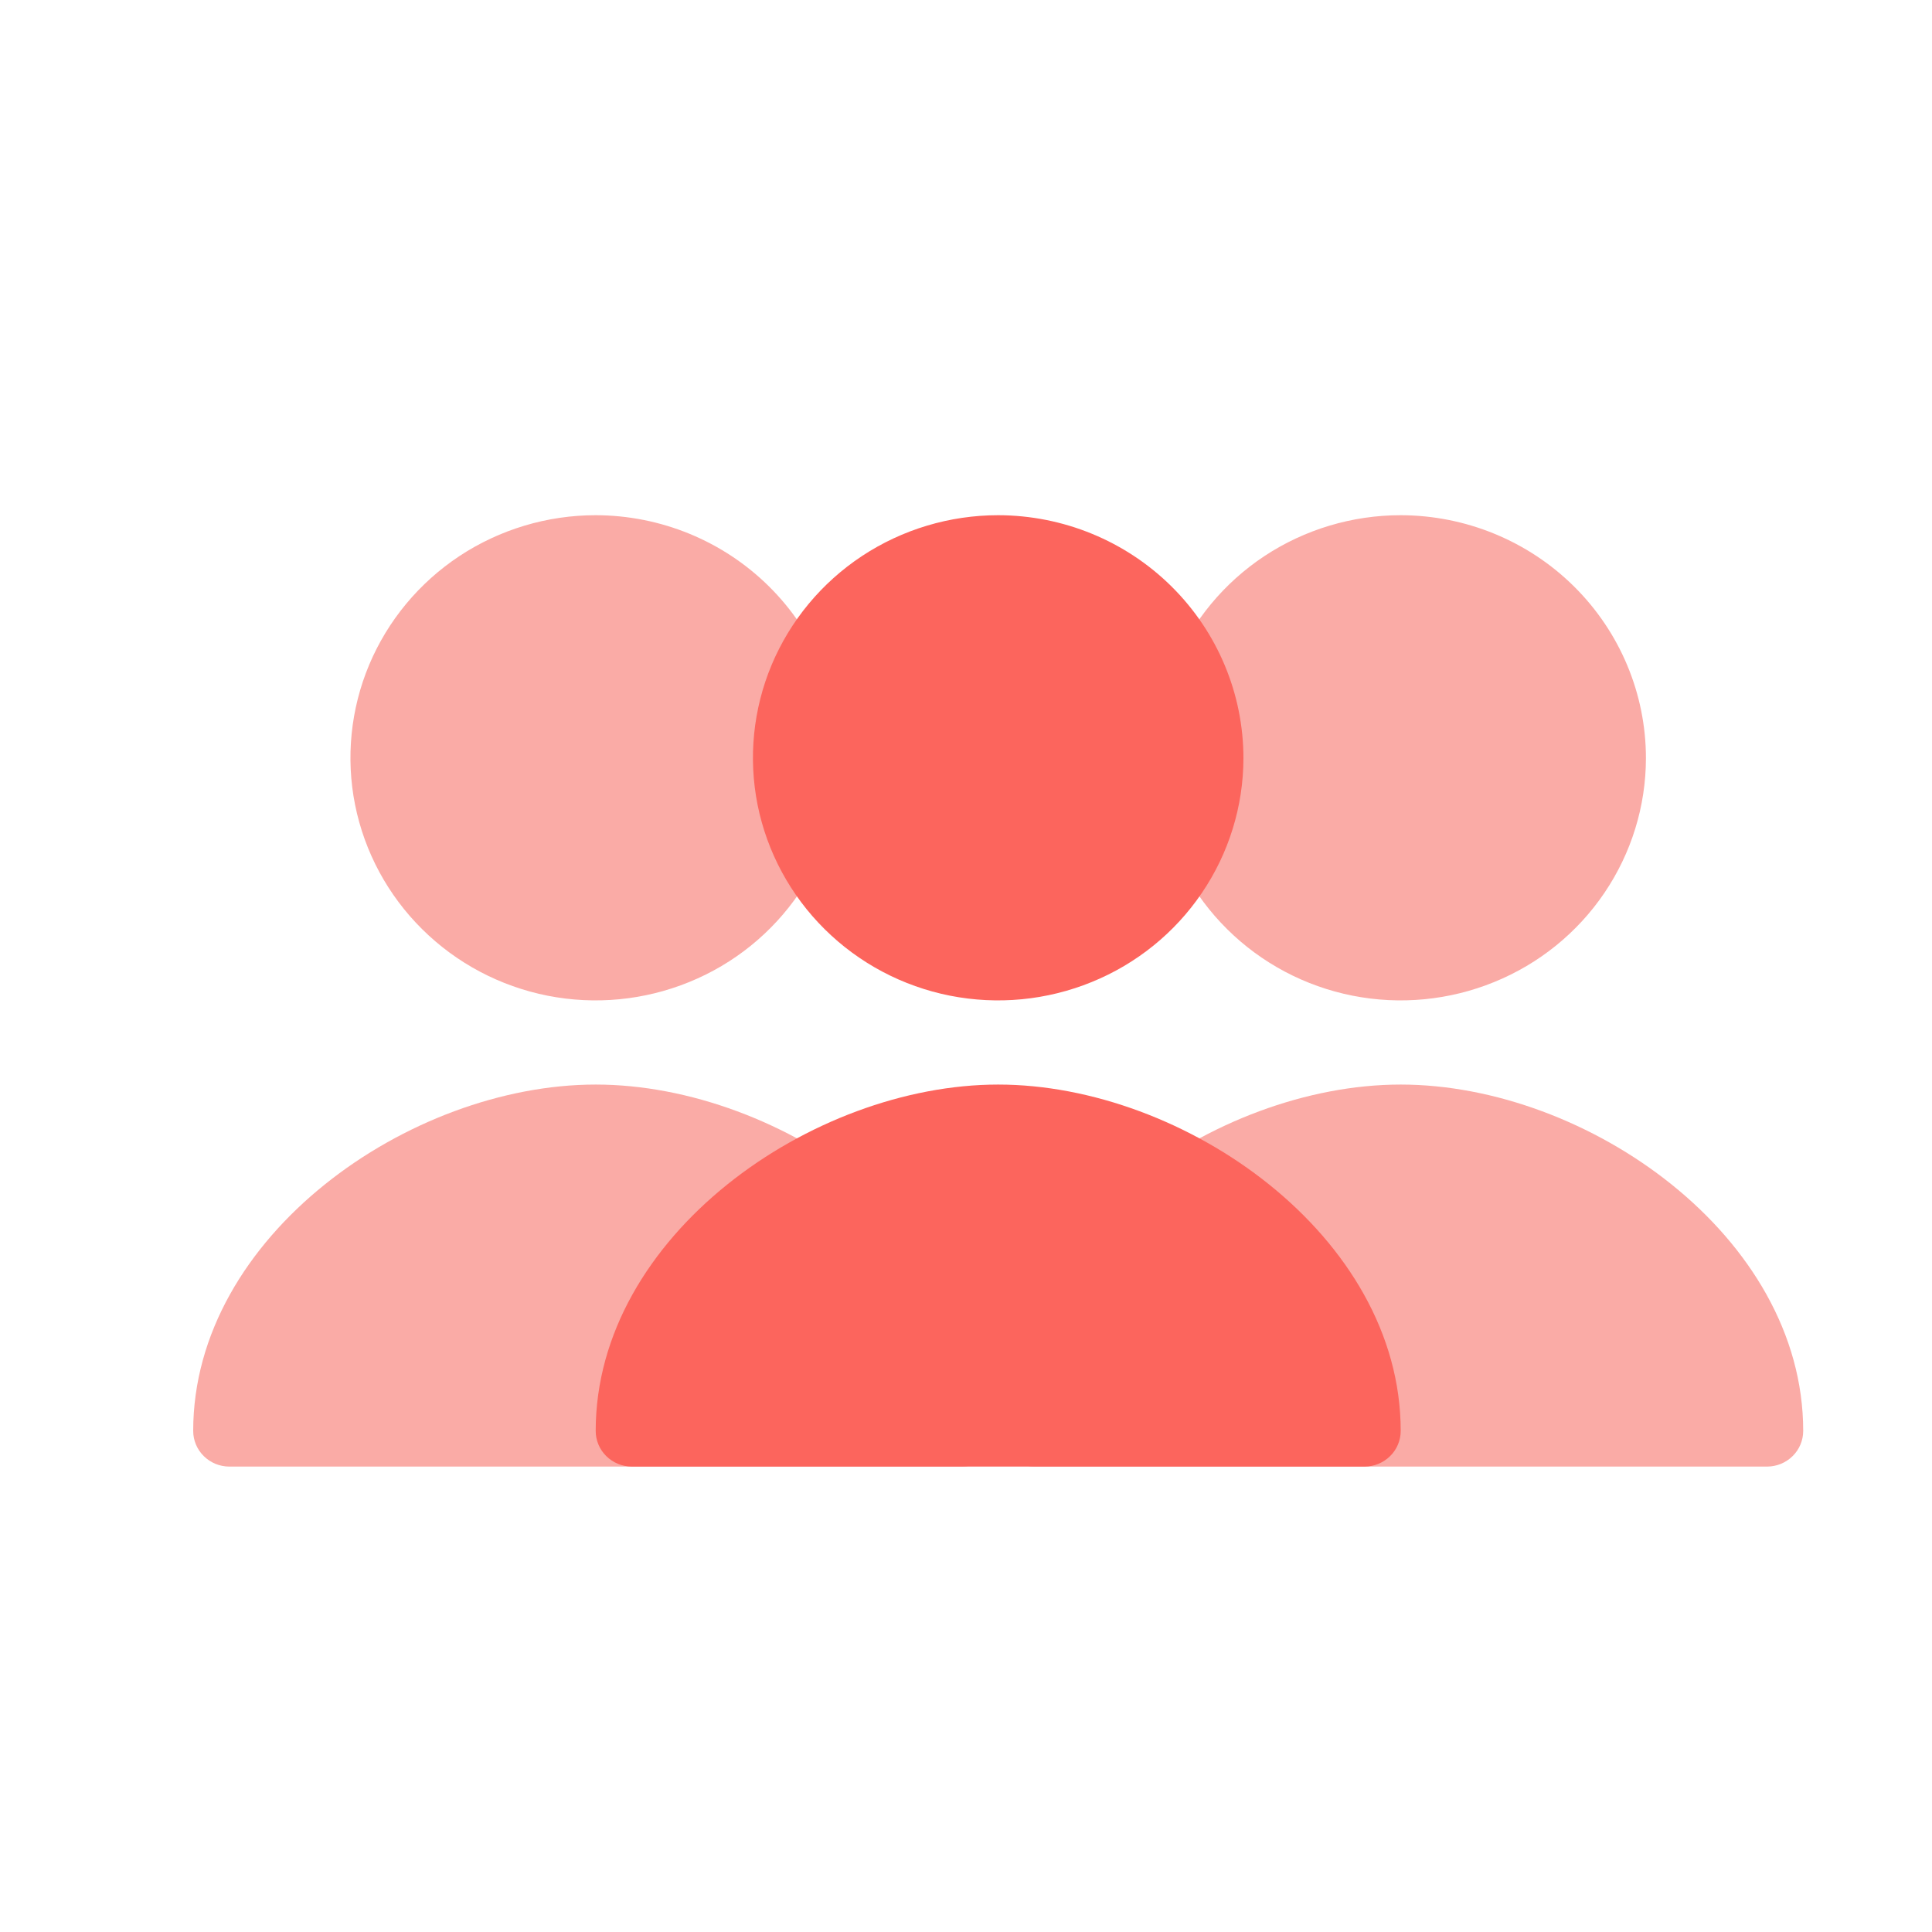
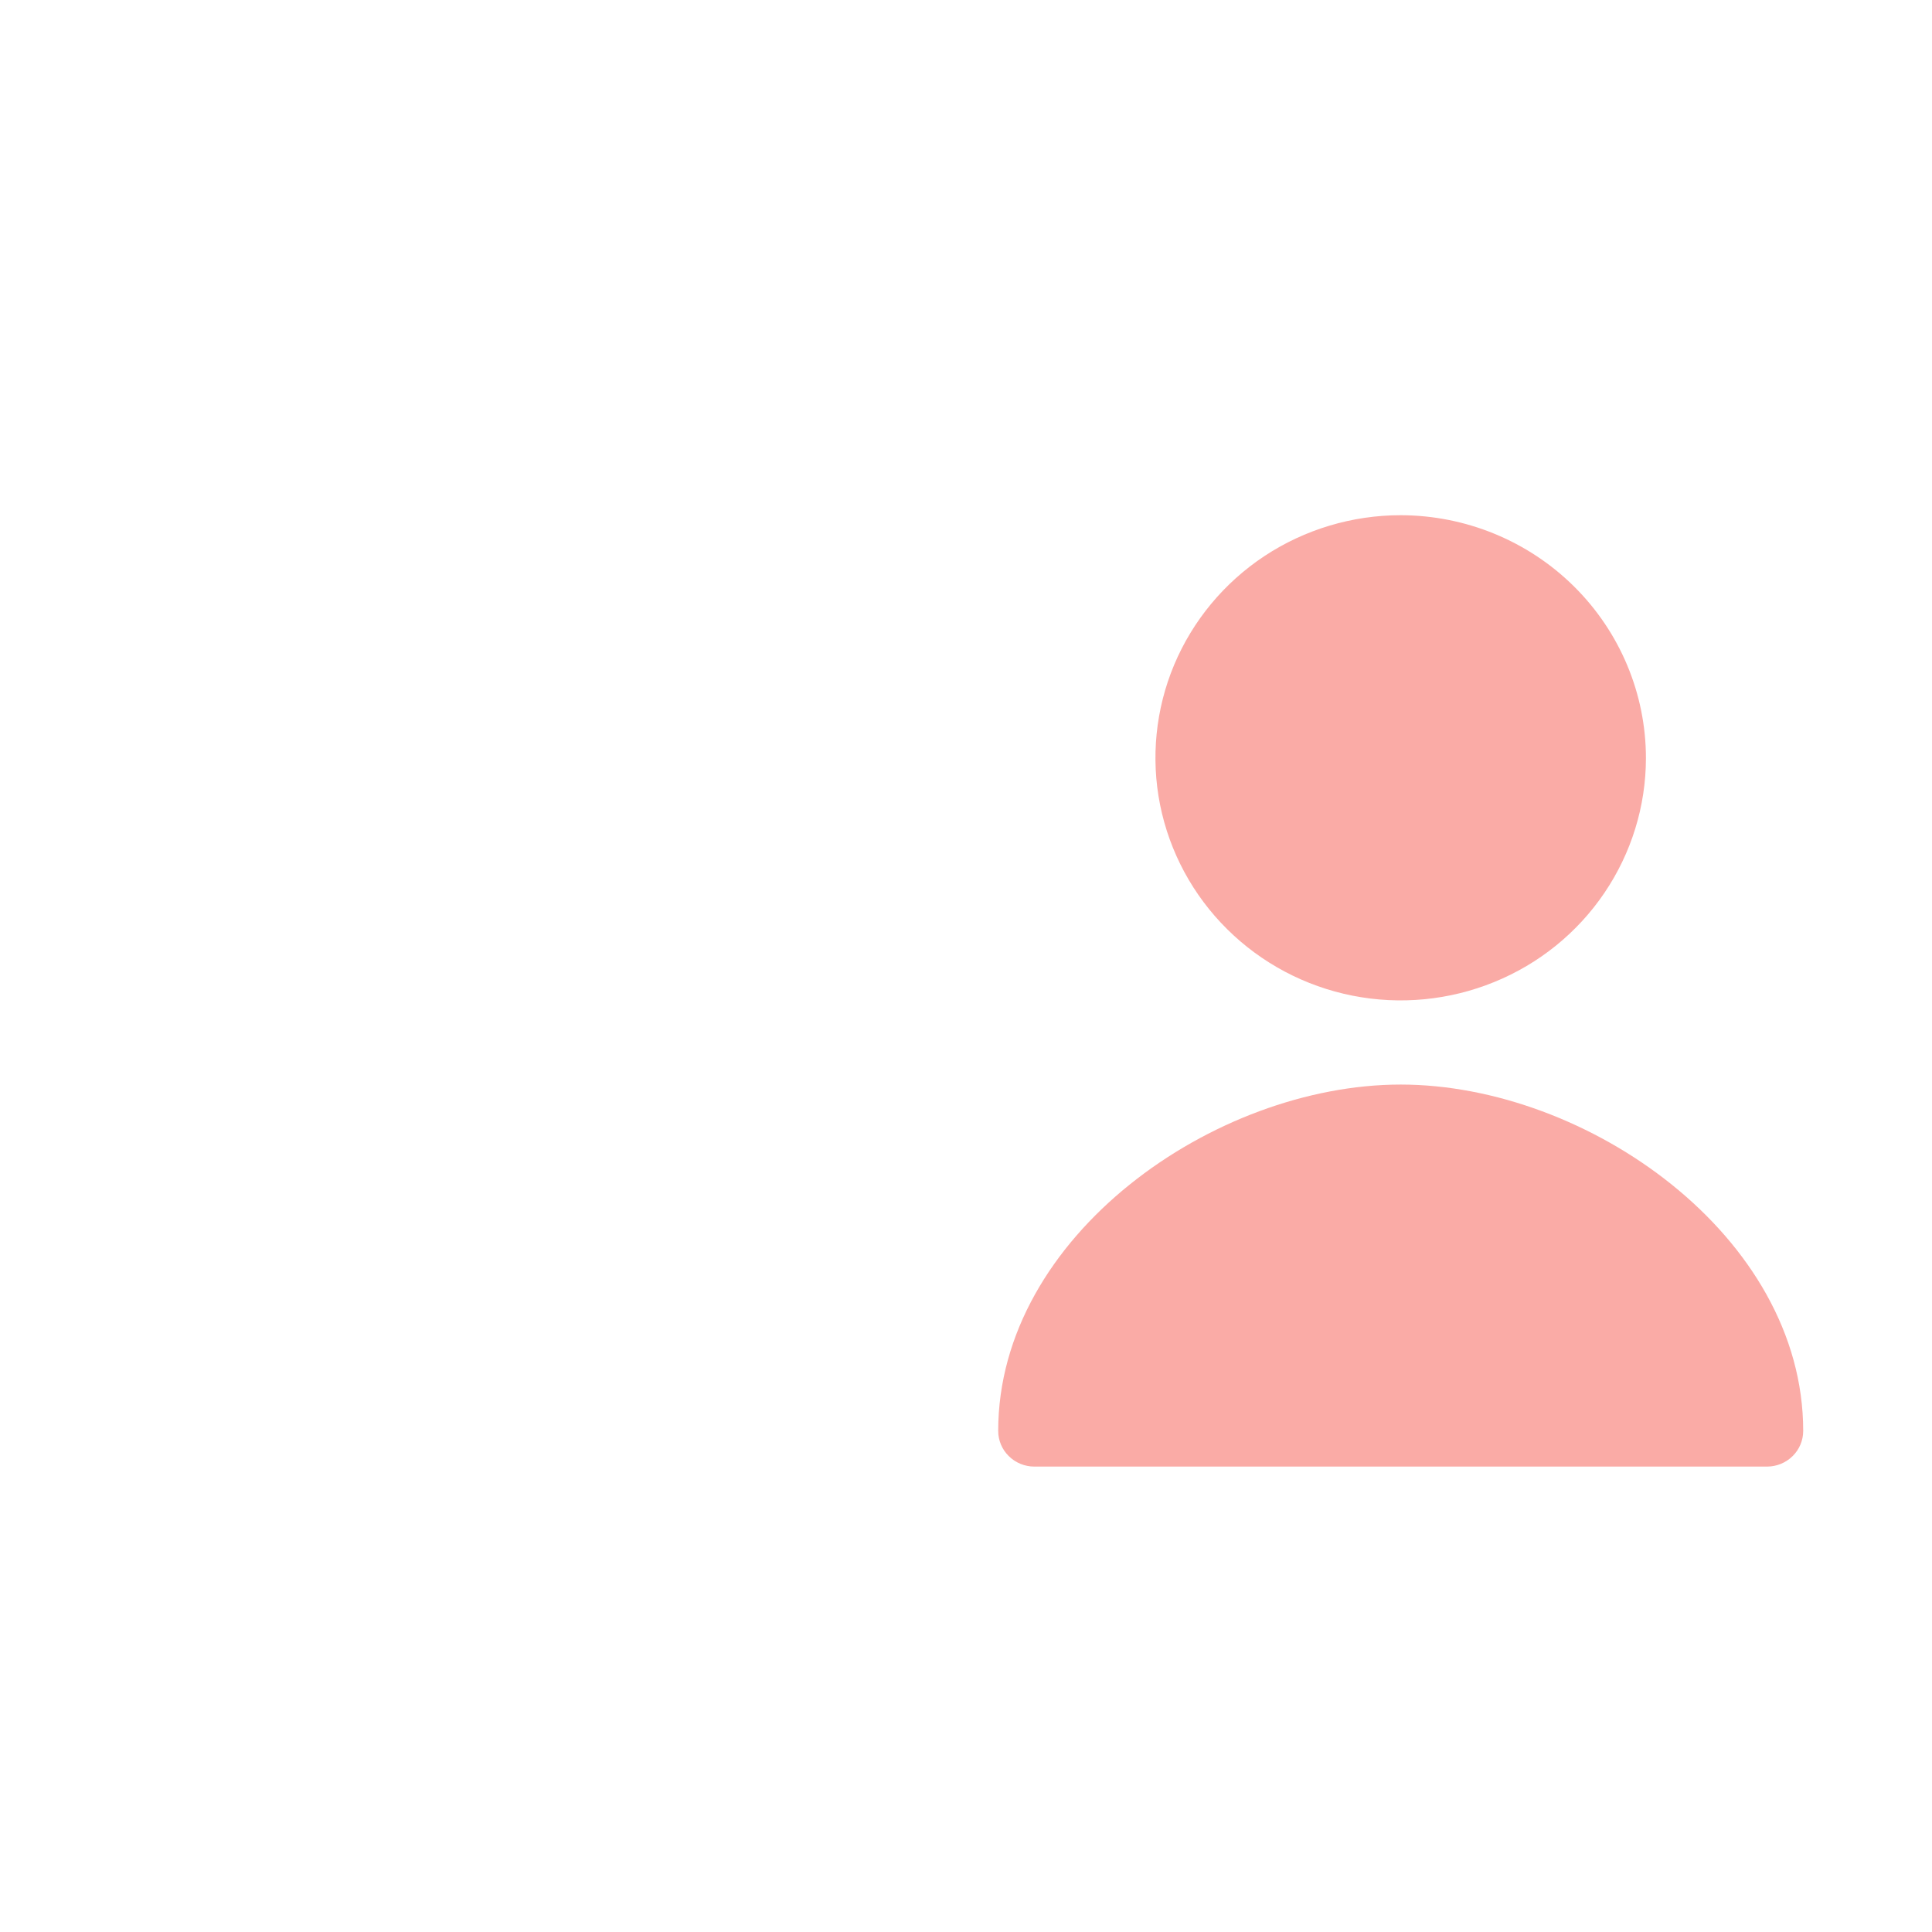
<svg xmlns="http://www.w3.org/2000/svg" width="30" height="30" viewBox="0 0 30 30" fill="none">
-   <path d="M15.5 22.219C15.5 22.366 15.441 22.507 15.336 22.61C15.231 22.714 15.088 22.773 14.94 22.773H3.56C3.412 22.773 3.269 22.714 3.164 22.61C3.059 22.507 3 22.366 3 22.219C3 19.19 6.36 16.841 9.25 16.841C12.14 16.841 15.5 19.19 15.5 22.219ZM13.058 11.774C13.057 12.519 12.832 13.247 12.413 13.865C11.993 14.484 11.398 14.966 10.702 15.249C10.006 15.533 9.241 15.607 8.502 15.461C7.764 15.315 7.086 14.955 6.555 14.428C6.023 13.901 5.661 13.23 5.514 12.499C5.368 11.769 5.444 11.012 5.732 10.324C6.021 9.636 6.509 9.048 7.135 8.634C7.761 8.221 8.497 8 9.25 8C10.261 8.002 11.229 8.4 11.943 9.108C12.657 9.816 13.058 10.775 13.058 11.774Z" fill="#FAABA6" />
  <path d="M28 22.219C28 22.366 27.941 22.507 27.836 22.61C27.731 22.714 27.588 22.773 27.44 22.773H16.06C15.912 22.773 15.769 22.714 15.664 22.61C15.559 22.507 15.5 22.366 15.5 22.219C15.5 19.19 18.86 16.841 21.75 16.841C24.64 16.841 28 19.19 28 22.219ZM25.558 11.774C25.557 12.519 25.332 13.247 24.913 13.865C24.494 14.484 23.898 14.966 23.202 15.249C22.506 15.533 21.741 15.607 21.003 15.461C20.264 15.315 19.586 14.955 19.055 14.428C18.523 13.901 18.161 13.23 18.014 12.499C17.868 11.769 17.944 11.012 18.232 10.324C18.521 9.636 19.009 9.048 19.635 8.634C20.261 8.221 20.997 8 21.75 8C22.761 8.002 23.729 8.4 24.443 9.108C25.157 9.816 25.558 10.775 25.558 11.774Z" fill="#FAABA6" />
-   <path d="M21.75 22.219C21.75 22.366 21.691 22.507 21.586 22.61C21.481 22.714 21.338 22.773 21.19 22.773H9.81C9.662 22.773 9.519 22.714 9.414 22.61C9.309 22.507 9.25 22.366 9.25 22.219C9.25 19.19 12.61 16.841 15.5 16.841C18.39 16.841 21.75 19.19 21.75 22.219ZM19.308 11.774C19.307 12.519 19.082 13.247 18.663 13.865C18.244 14.484 17.648 14.966 16.952 15.249C16.256 15.533 15.491 15.607 14.752 15.461C14.014 15.315 13.336 14.955 12.805 14.428C12.273 13.901 11.911 13.23 11.764 12.499C11.618 11.769 11.694 11.012 11.982 10.324C12.271 9.636 12.759 9.048 13.385 8.634C14.011 8.221 14.747 8 15.5 8C16.511 8.002 17.479 8.4 18.193 9.108C18.907 9.816 19.308 10.775 19.308 11.774Z" fill="#FC655D" />
</svg>